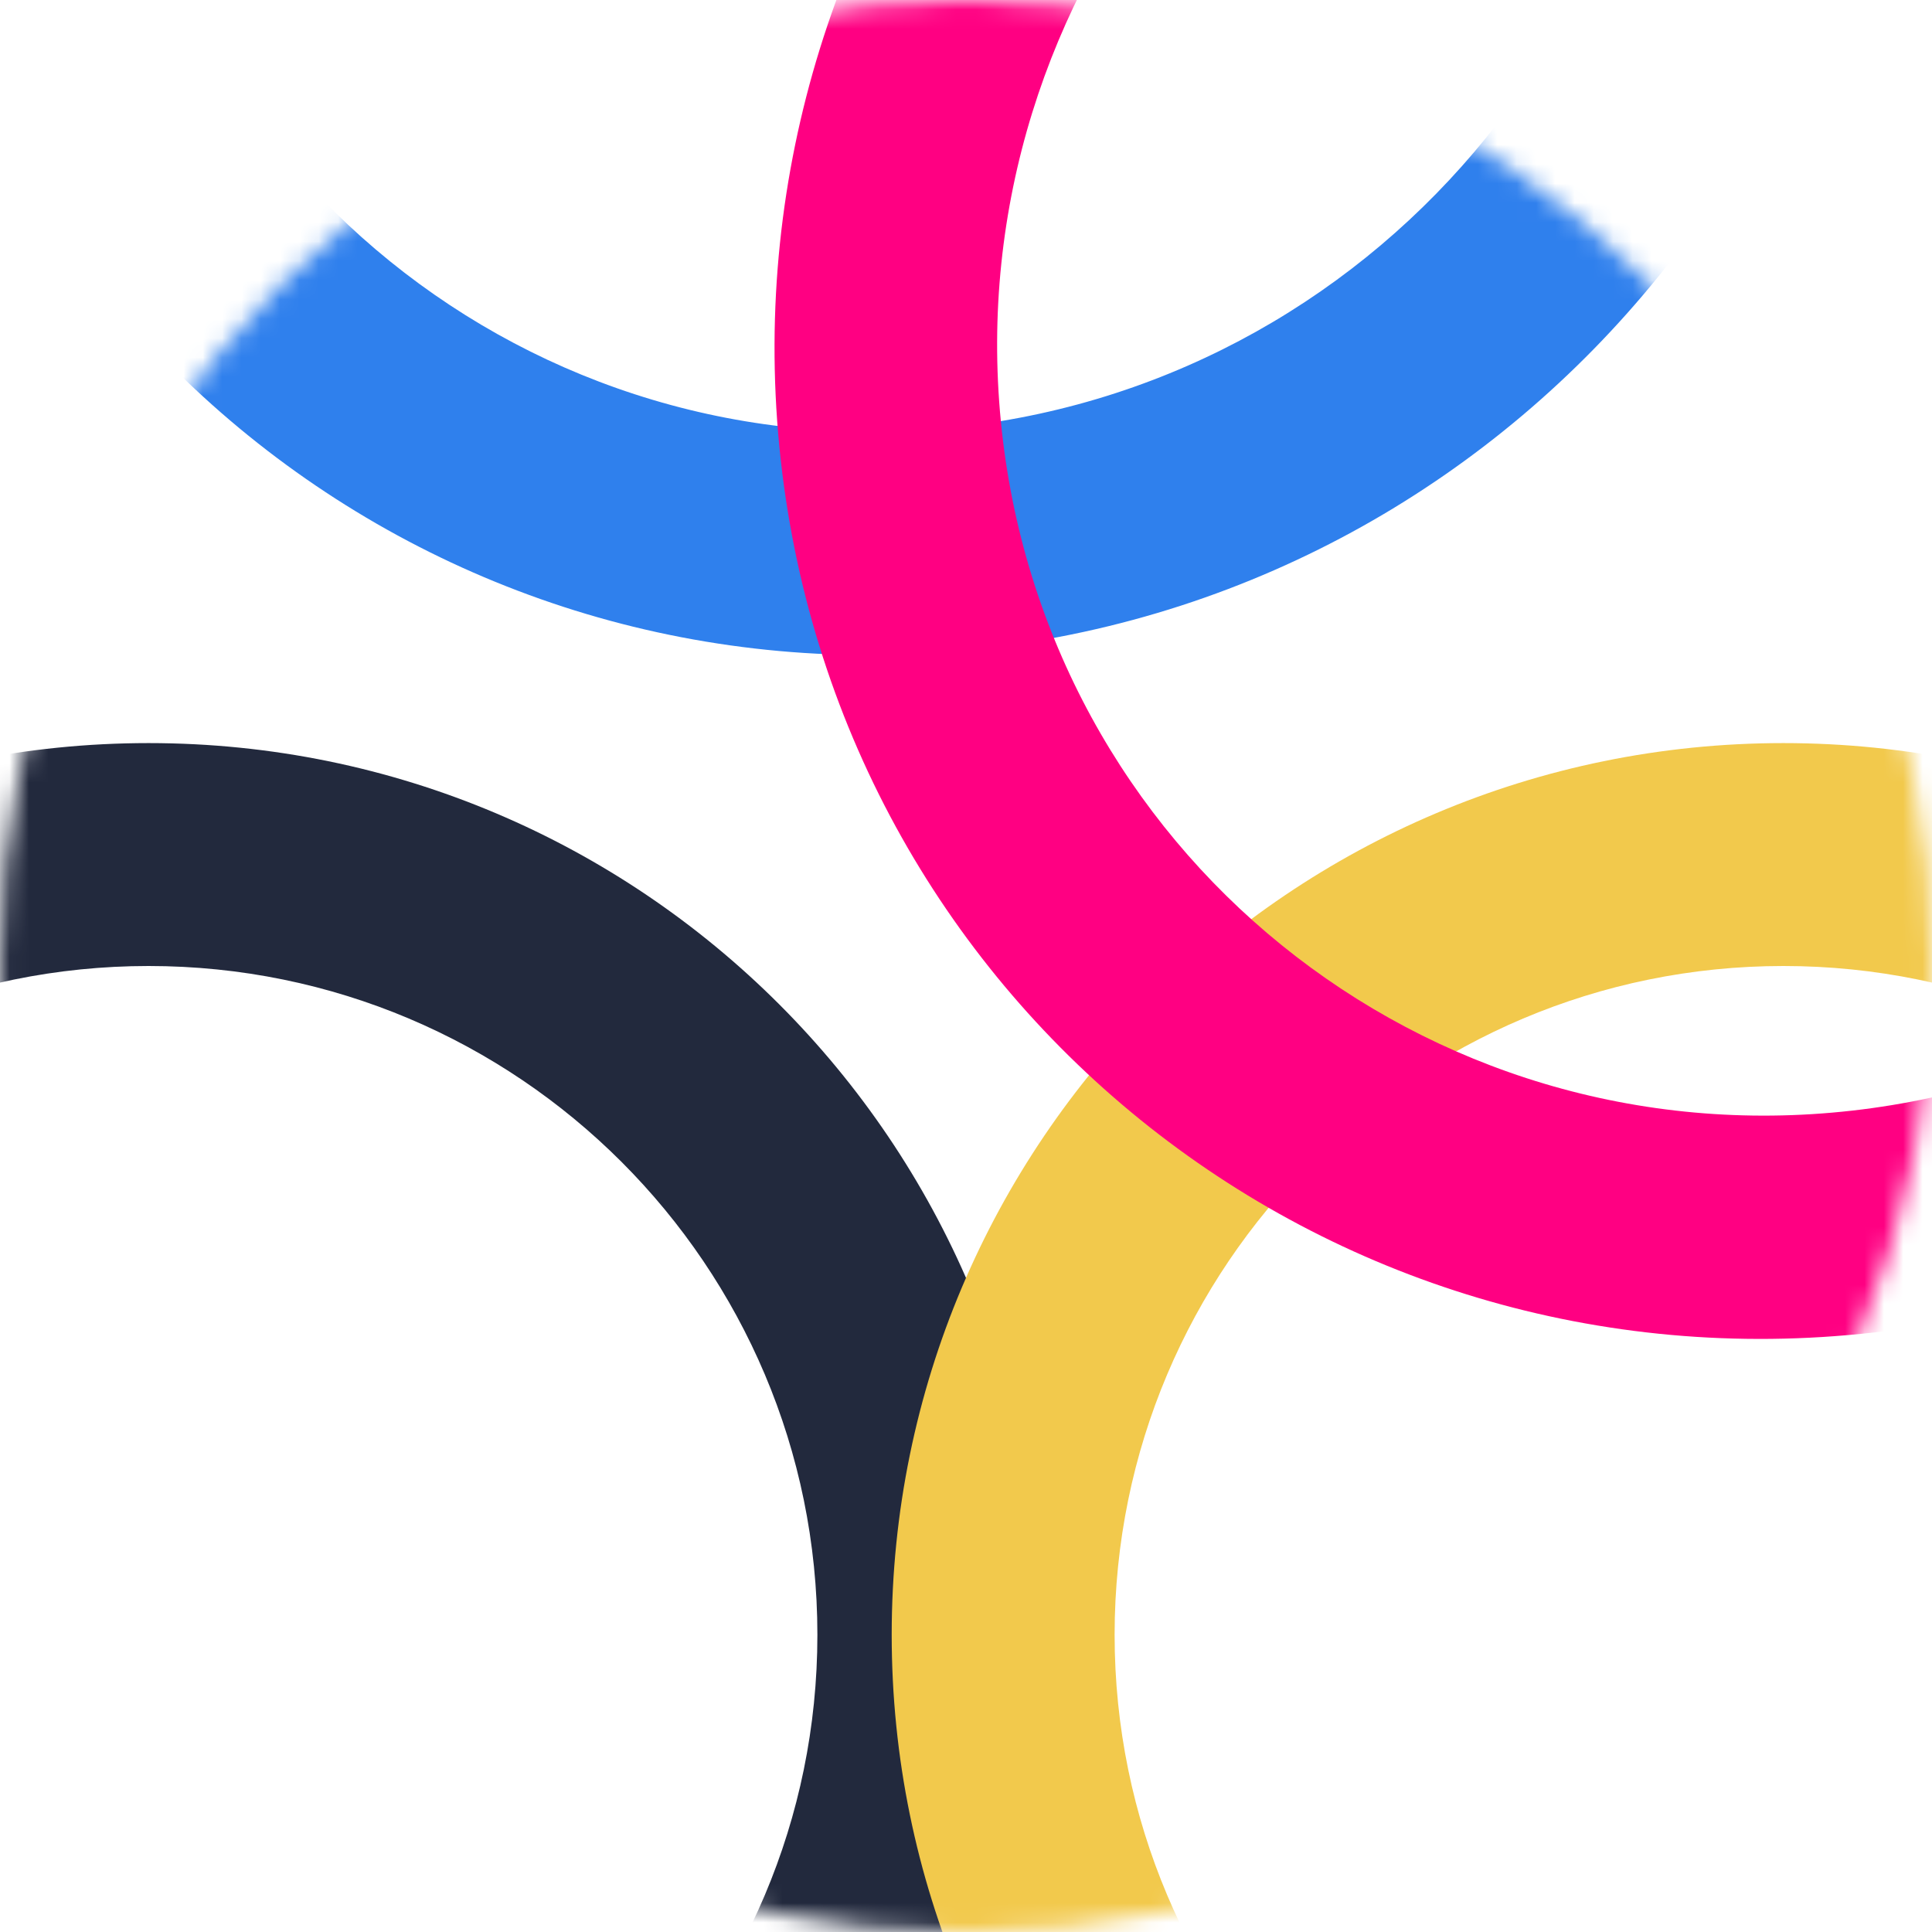
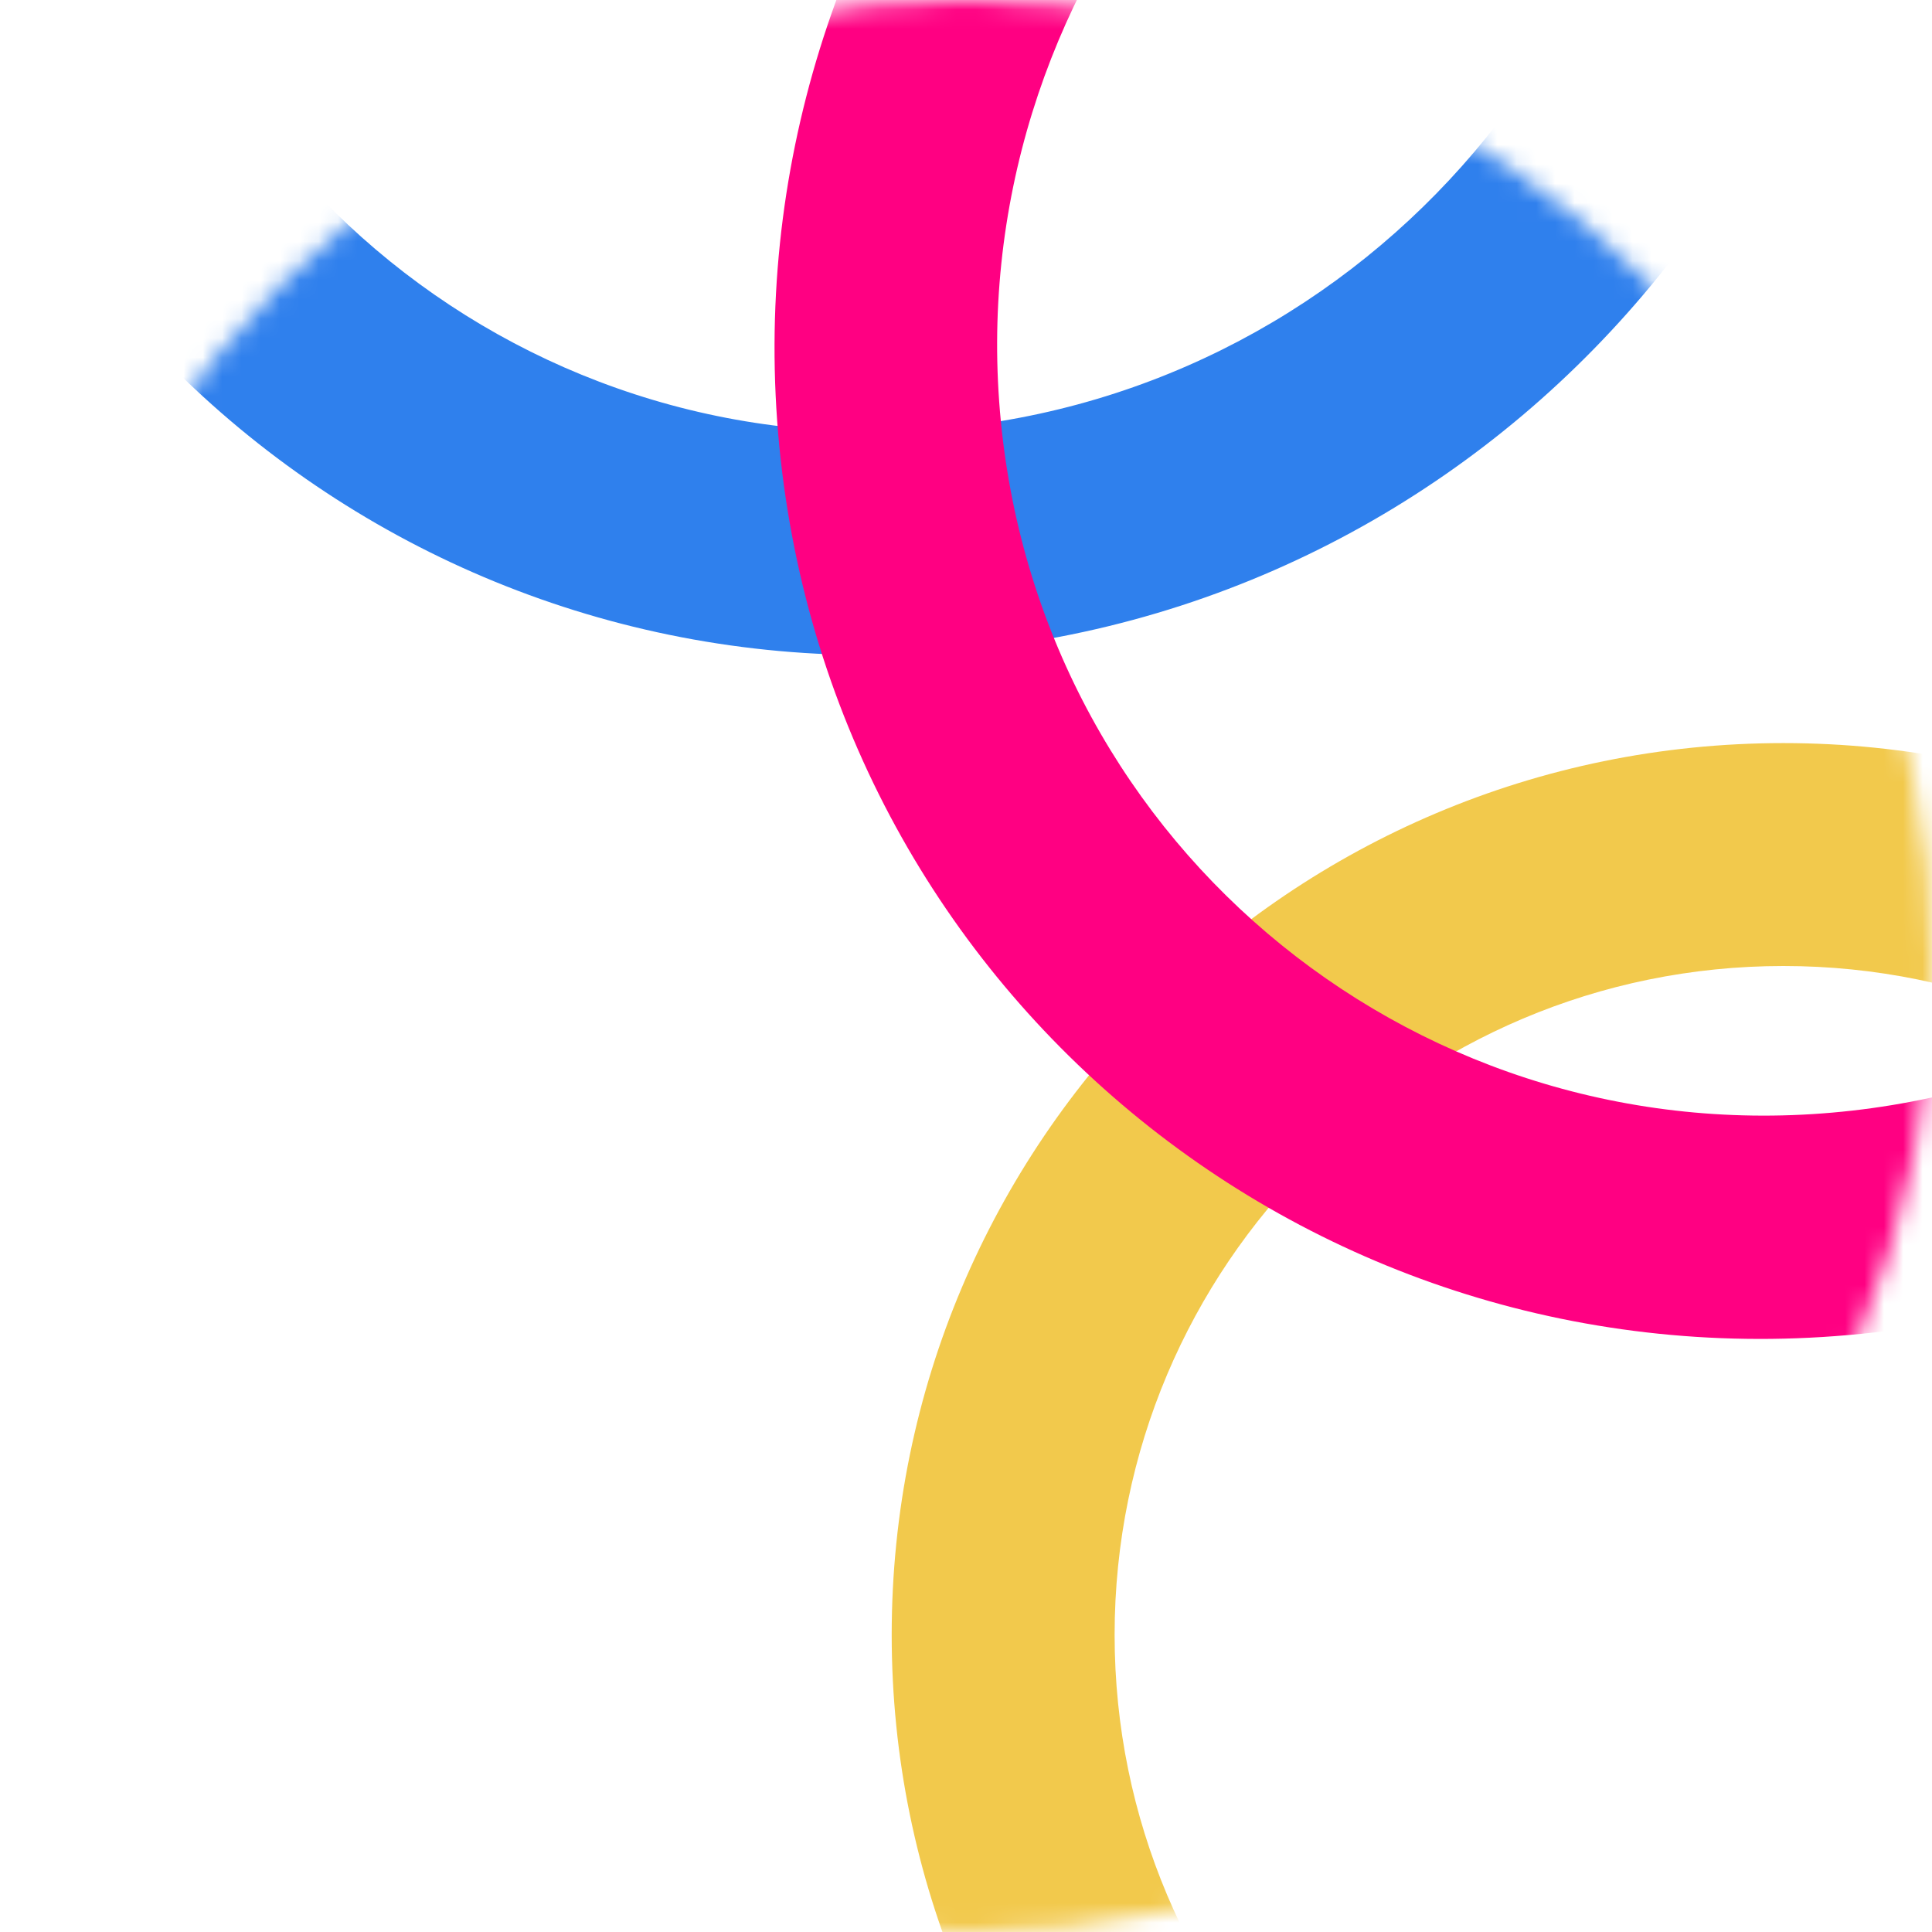
<svg xmlns="http://www.w3.org/2000/svg" width="100" height="100" viewBox="0 0 100 100" fill="none">
  <mask id="mask0" mask-type="alpha" maskUnits="userSpaceOnUse" x="0" y="0" width="100" height="100">
    <circle cx="50" cy="50" r="45.716" fill="#E5E5E5" stroke="#00B6FF" stroke-width="8.567" />
  </mask>
  <g mask="url(#mask0)">
-     <path fill-rule="evenodd" clip-rule="evenodd" d="M7.692 119.231C26.81 119.231 42.308 103.733 42.308 84.615C42.308 65.498 26.81 50 7.692 50C-11.425 50 -26.923 65.498 -26.923 84.615C-26.923 103.733 -11.425 119.231 7.692 119.231ZM7.692 130.769C33.182 130.769 53.846 110.105 53.846 84.615C53.846 59.125 33.182 38.462 7.692 38.462C-17.798 38.462 -38.462 59.125 -38.462 84.615C-38.462 110.105 -17.798 130.769 7.692 130.769Z" fill="#22293D" />
    <path fill-rule="evenodd" clip-rule="evenodd" d="M92.308 119.231C111.425 119.231 126.923 103.733 126.923 84.615C126.923 65.498 111.425 50 92.308 50C73.19 50 57.692 65.498 57.692 84.615C57.692 103.733 73.19 119.231 92.308 119.231ZM92.308 130.769C117.798 130.769 138.462 110.105 138.462 84.615C138.462 59.125 117.798 38.462 92.308 38.462C66.818 38.462 46.154 59.125 46.154 84.615C46.154 110.105 66.818 130.769 92.308 130.769Z" fill="#F2C94C" />
    <path fill-rule="evenodd" clip-rule="evenodd" d="M41.852 -58.298C19.689 -55.793 3.482 -35.768 5.652 -13.57C7.822 8.628 27.547 24.593 49.71 22.088C71.873 19.584 88.08 -0.441 85.91 -22.64C83.74 -44.837 64.015 -60.802 41.852 -58.298ZM-5.814 -12.274C-8.604 -40.814 12.235 -66.561 40.729 -69.781C69.224 -73.001 94.586 -52.475 97.376 -23.935C100.166 4.605 79.328 30.352 50.833 33.572C22.338 36.792 -3.024 16.266 -5.814 -12.274Z" fill="#2F80ED" />
    <path fill-rule="evenodd" clip-rule="evenodd" d="M88.006 -22.9C65.843 -20.395 49.636 -0.37 51.806 21.828C53.976 44.026 73.701 59.991 95.864 57.486C118.027 54.981 134.234 34.956 132.064 12.758C129.894 -9.44 110.169 -25.405 88.006 -22.9ZM40.34 23.124C37.55 -5.417 58.389 -31.164 86.883 -34.384C115.378 -37.604 140.74 -17.078 143.53 11.462C146.32 40.003 125.482 65.75 96.987 68.97C68.492 72.19 43.13 51.664 40.34 23.124Z" fill="#FF0082" />
  </g>
</svg>